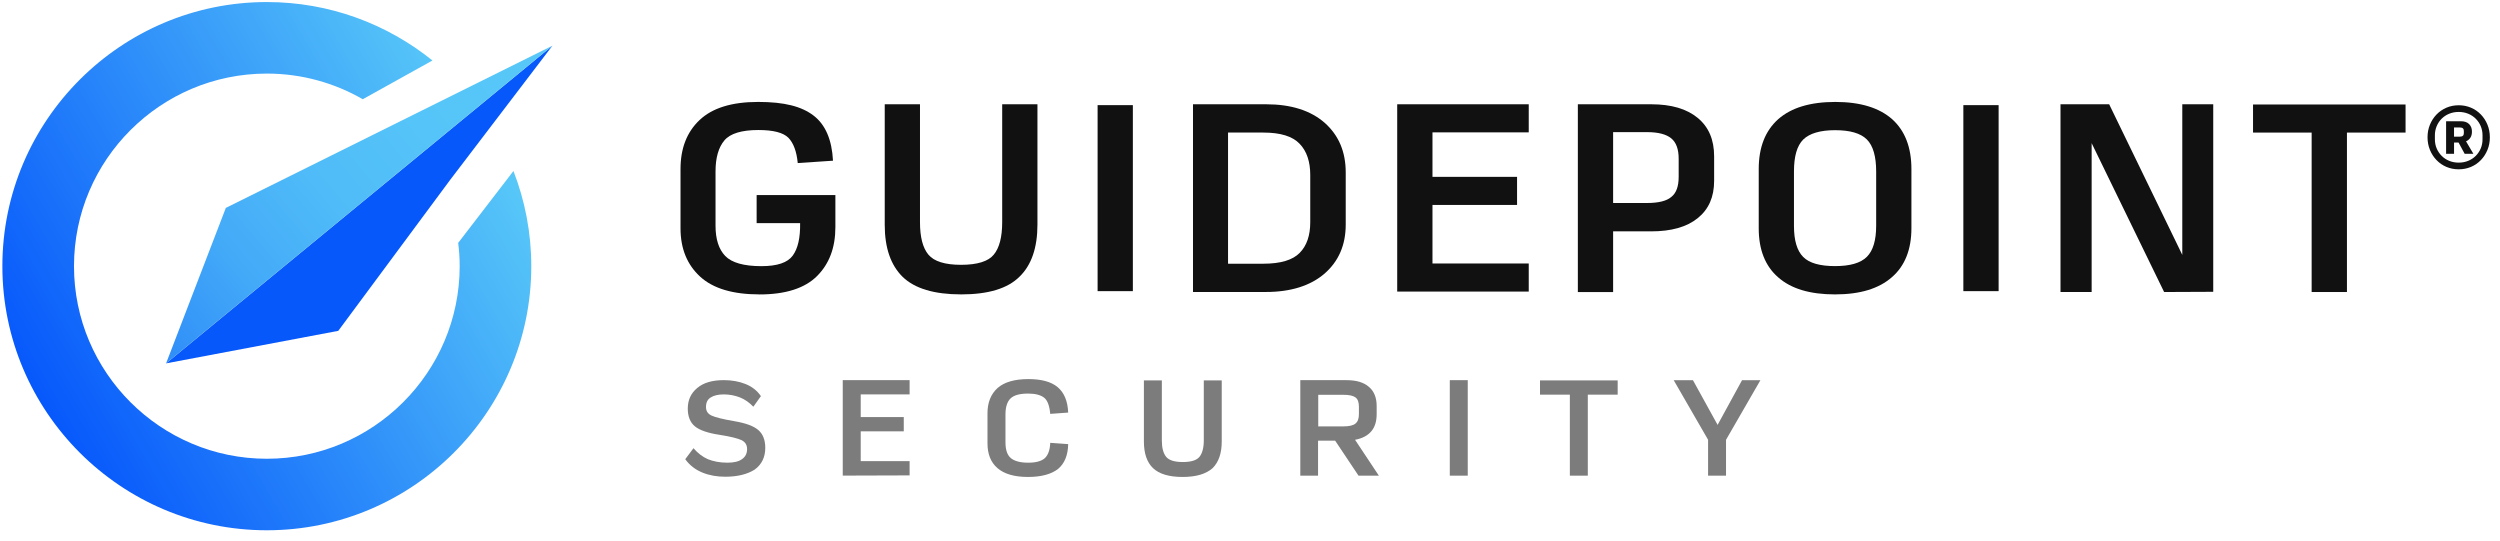
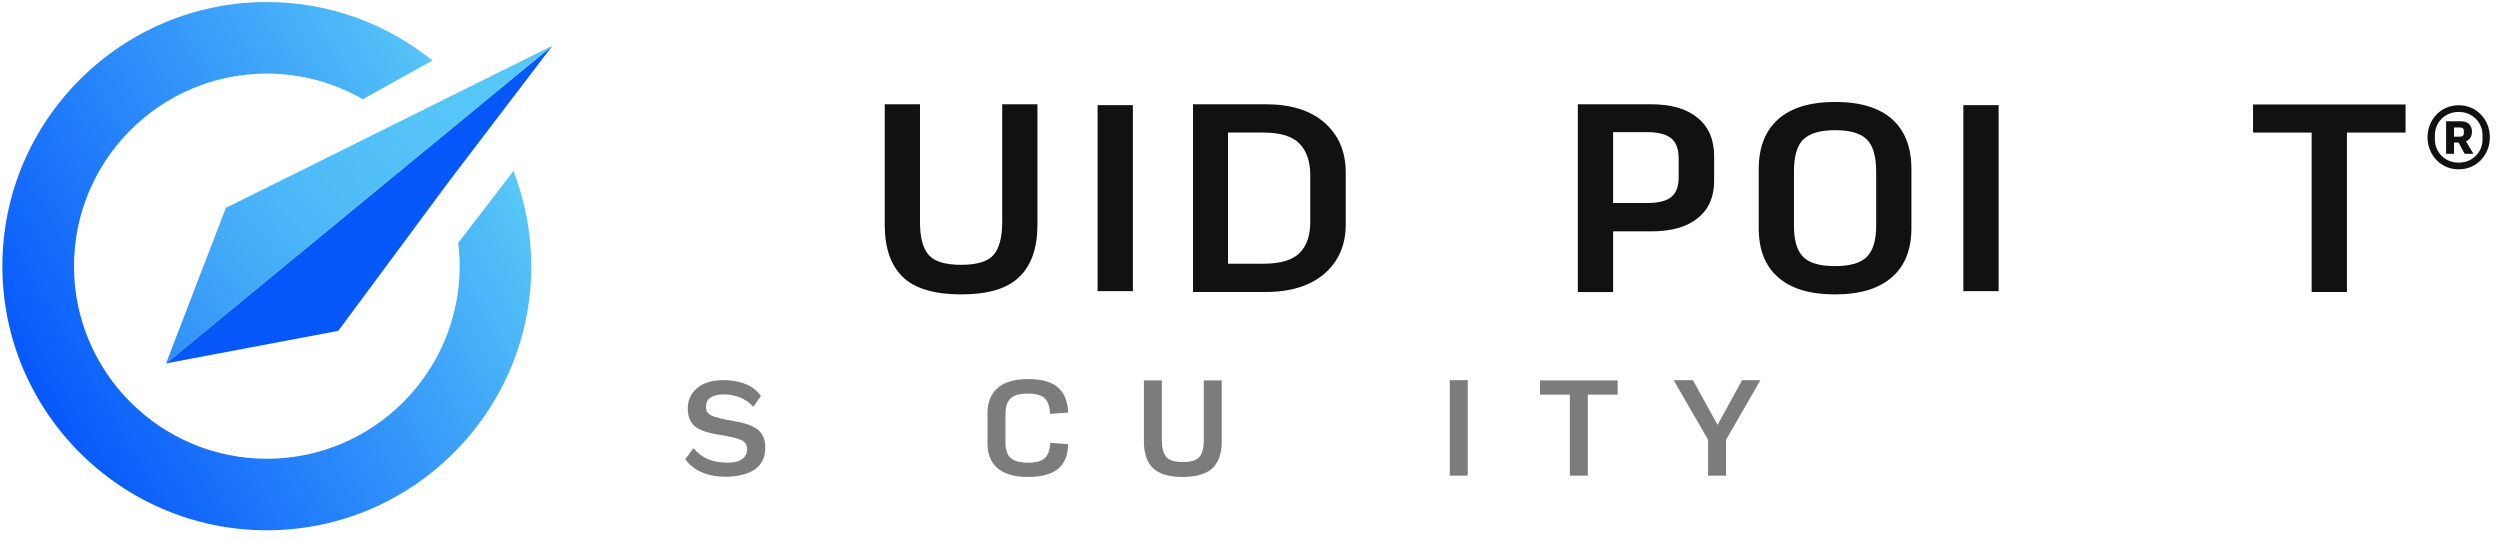
<svg xmlns="http://www.w3.org/2000/svg" fill="none" height="48" viewBox="0 0 222 48" width="222">
  <linearGradient id="a" gradientUnits="userSpaceOnUse" x1="3.367" x2="43.78" y1="35.37" y2="12.04">
    <stop offset="0" stop-color="#0758fb" />
    <stop offset="1" stop-color="#58c8f8" />
  </linearGradient>
  <linearGradient id="b" gradientUnits="userSpaceOnUse" x1="12.587" x2="46.613" y1="29.692" y2="1.14">
    <stop offset="0" stop-color="#2f8df8" />
    <stop offset=".05" stop-color="#3393f8" />
    <stop offset=".24" stop-color="#43aaf8" />
    <stop offset=".46" stop-color="#4fbbf8" />
    <stop offset=".69" stop-color="#55c4f8" />
    <stop offset=".99" stop-color="#58c8f8" />
  </linearGradient>
  <g fill="#111">
-     <path d="m67.44 26.143c-2.344 0-4.111-.518-5.263-1.573-1.152-1.056-1.747-2.475-1.747-4.297v-5.257c0-1.841.557-3.281 1.69-4.354 1.133-1.075 2.863-1.611 5.205-1.611s3.861.403 4.917 1.21c1.056.806 1.632 2.148 1.728 4.009l-3.131.211c-.096-1.037-.384-1.784-.826-2.244-.461-.461-1.344-.691-2.671-.691-1.478 0-2.498.307-3.016.922s-.787 1.534-.787 2.744v4.835c0 1.19.288 2.091.864 2.686s1.651.902 3.208.902c1.402 0 2.325-.307 2.786-.941s.672-1.573.653-2.878h-3.861v-2.494h6.993v2.84c0 1.822-.538 3.262-1.632 4.355-1.075 1.075-2.786 1.63-5.109 1.63z" />
    <path d="m85.344 26.142c-2.383 0-4.111-.518-5.186-1.553-1.056-1.037-1.594-2.571-1.594-4.623v-10.706h3.131v10.476c0 1.323.25 2.283.749 2.878s1.459.902 2.901.902 2.421-.307 2.901-.902c.499-.595.749-1.573.749-2.878v-10.476h3.131v10.687c0 2.053-.538 3.608-1.594 4.623-1.056 1.056-2.786 1.573-5.186 1.573z" />
    <path d="m97.467 25.854v-16.518h3.131v16.518z" />
    <path d="m174.346 25.854v-16.518h3.131v16.518z" />
    <path d="m105.938 25.931v-16.671h6.493c2.229 0 3.957.557 5.205 1.649 1.248 1.114 1.864 2.571 1.864 4.412v4.623c0 1.822-.633 3.262-1.883 4.354-1.248 1.075-2.997 1.63-5.205 1.63h-6.474zm3.112-2.513h3.131c1.536 0 2.613-.326 3.228-.96.633-.634.941-1.553.941-2.724v-4.201c0-1.171-.308-2.11-.941-2.763-.634-.672-1.709-.998-3.228-.998h-3.131v11.645z" />
-     <path d="m124.072 25.931v-16.671h11.68v2.494h-8.548v3.951h7.511v2.494h-7.511v5.199h8.548v2.494h-11.68z" />
    <path d="m140.113 25.931v-16.671h6.513c1.787 0 3.151.403 4.13 1.21.979.806 1.459 1.937 1.459 3.416v2.168c0 1.438-.48 2.533-1.459 3.32s-2.344 1.171-4.13 1.171h-3.381v5.391h-3.132zm3.132-7.905h3.016c.999 0 1.728-.173 2.152-.538.442-.346.653-.941.653-1.784v-1.611c0-.826-.211-1.438-.653-1.803-.441-.365-1.152-.557-2.152-.557h-3.016z" />
    <path d="m162.954 26.143c-2.229 0-3.899-.499-5.051-1.515-1.152-.998-1.728-2.456-1.728-4.354v-5.257c0-1.937.576-3.397 1.728-4.431 1.152-1.018 2.843-1.534 5.071-1.534 2.227 0 3.899.518 5.051 1.534 1.133 1.018 1.709 2.494 1.709 4.431v5.238c0 1.899-.576 3.358-1.728 4.354-1.152 1.018-2.824 1.534-5.052 1.534zm0-2.513c1.325 0 2.268-.269 2.825-.826.556-.557.825-1.476.825-2.763v-4.815c0-1.323-.269-2.283-.825-2.84-.557-.557-1.498-.826-2.825-.826-1.326 0-2.267.288-2.824.826-.557.557-.826 1.496-.826 2.84v4.835c0 1.284.269 2.206.826 2.763.538.538 1.478.806 2.824.806z" />
-     <path d="m192.174 25.931-6.436-13.219v13.219h-2.766v-16.671h4.322l6.493 13.373v-13.373h2.748v16.652z" />
    <path d="m205.274 25.931v-14.158h-5.205v-2.494h13.544v2.494h-5.205v14.158h-3.132z" />
  </g>
  <path d="m64.404 42.334c-.73 0-1.402-.115-2.018-.365-.614-.25-1.133-.634-1.536-1.19l.73-.979c.384.442.806.768 1.286.979.48.192 1.056.307 1.728.307.557 0 .998-.096 1.286-.307.307-.211.461-.499.461-.902 0-.365-.154-.614-.48-.787-.326-.154-.979-.326-1.98-.48-1.018-.154-1.747-.403-2.172-.749-.422-.346-.634-.883-.634-1.573 0-.749.269-1.361.826-1.822.557-.48 1.344-.71 2.383-.71.691 0 1.344.115 1.922.346.576.23 1.037.595 1.363 1.075l-.672.941c-.346-.365-.749-.653-1.19-.826s-.922-.269-1.44-.269c-.48 0-.883.096-1.152.269-.288.173-.422.461-.422.845s.173.614.499.768 1.018.326 2.037.499c.998.173 1.69.422 2.114.787.403.346.614.883.614 1.572 0 .826-.307 1.476-.941 1.937-.634.403-1.498.634-2.613.634z" fill="#7c7c7c" />
-   <path d="m74.836 42.239v-8.481h5.937v1.265h-4.341v2.014h3.823v1.265h-3.823v2.648h4.341v1.265l-5.937.019z" fill="#7c7c7c" />
  <path d="m91.281 42.354c-1.21 0-2.114-.269-2.709-.787s-.883-1.248-.883-2.206v-2.667c0-.96.307-1.707.902-2.244.595-.518 1.498-.787 2.728-.787 1.152 0 2.018.23 2.594.71s.902 1.229.941 2.264l-1.594.115c-.058-.691-.23-1.171-.518-1.419-.307-.25-.787-.384-1.44-.384-.73 0-1.248.134-1.555.422s-.461.768-.461 1.438v2.456c0 .672.154 1.133.461 1.4.307.269.826.422 1.555.422.691 0 1.171-.134 1.478-.403.288-.269.461-.73.48-1.361l1.594.115c-.019.998-.326 1.726-.902 2.206-.595.461-1.478.71-2.671.71z" fill="#7c7c7c" />
  <path d="m105.017 42.354c-1.21 0-2.095-.269-2.632-.787-.538-.518-.807-1.304-.807-2.36v-5.43h1.594v5.334c0 .672.134 1.152.384 1.457.249.305.749.461 1.478.461.73 0 1.229-.154 1.479-.461.249-.307.384-.806.384-1.457v-5.334h1.593v5.43c0 1.037-.269 1.822-.806 2.36-.576.518-1.459.787-2.671.787z" fill="#7c7c7c" />
-   <path d="m117.06 42.239h-1.593v-8.481h4.091c.884 0 1.536.192 1.999.595.461.384.691.96.691 1.707v.71c0 .634-.153 1.152-.48 1.534-.326.382-.806.634-1.44.749l2.114 3.185h-1.807l-2.075-3.108h-1.517v3.108h.019zm0-4.376h2.23c.499 0 .864-.077 1.075-.25s.307-.442.307-.845v-.653c0-.384-.096-.672-.307-.826s-.557-.23-1.075-.23h-2.23v2.801z" fill="#7c7c7c" />
  <path d="m130.336 33.758v8.481h-1.594v-8.481z" fill="#7c7c7c" />
  <path d="m139.403 42.239v-7.194h-2.651v-1.265h6.897v1.265h-2.652v7.194z" fill="#7c7c7c" />
  <path d="m153.271 42.239h-1.593v-3.185l-3.055-5.295h1.709l2.191 3.971 2.171-3.971h1.632l-3.055 5.295z" fill="#7c7c7c" />
  <path d="m218.332 15.035c-.388 0-.749-.071-1.087-.213-.337-.142-.629-.344-.877-.601-.25-.257-.445-.559-.588-.904-.142-.346-.215-.72-.215-1.125 0-.405.071-.779.215-1.125.143-.346.34-.647.588-.904.25-.257.541-.457.877-.601.336-.142.699-.215 1.087-.215s.749.071 1.087.215c.336.142.63.344.877.601.25.257.446.559.588.904s.215.72.215 1.125c0 .405-.071.781-.215 1.125-.144.346-.338.647-.588.904-.249.257-.541.459-.877.601-.336.142-.699.213-1.087.213zm0-.593c.304 0 .586-.054.843-.159s.482-.253.67-.442c.188-.188.336-.407.444-.657.105-.248.159-.52.159-.814v-.359c0-.286-.054-.555-.159-.808-.106-.253-.254-.474-.444-.662-.188-.188-.413-.336-.67-.442-.257-.106-.539-.159-.843-.159-.303 0-.585.054-.843.159-.259.106-.482.254-.67.442-.188.188-.336.409-.441.662-.106.254-.16.522-.16.808v.359c0 .294.054.566.16.814.105.248.253.467.441.657.188.188.413.336.67.442.258.106.54.159.843.159zm-.415-.787h-.704v-2.888h1.313c.323 0 .566.085.734.255.165.171.249.39.249.657 0 .23-.048.417-.146.559-.096.142-.224.246-.38.311l.651 1.106h-.774l-.539-.995h-.402v.995zm.527-1.521c.23 0 .345-.102.345-.303v-.207c0-.202-.115-.303-.345-.303h-.527v.814z" fill="#111" />
  <path d="m40.688 21.567c.083.678.131 1.367.131 2.068 0 9.429-7.682 17.102-17.124 17.102-9.443 0-17.125-7.672-17.125-17.102 0-9.429 7.682-17.101 17.125-17.101 3.101 0 6.008.831 8.519 2.277l6.188-3.439c-4.028-3.243-9.143-5.19-14.707-5.19-12.948 0-23.484 10.522-23.484 23.453s10.535 23.453 23.484 23.453c12.948 0 23.483-10.522 23.483-23.453 0-2.98-.565-5.827-1.584-8.452z" fill="url(#a)" />
  <path d="m49.059 4.055-9.087 11.921-9.934 13.403-15.291 2.888z" fill="#0758fb" />
  <path d="m49.059 4.055-34.312 28.213 5.307-13.807z" fill="url(#b)" />
</svg>